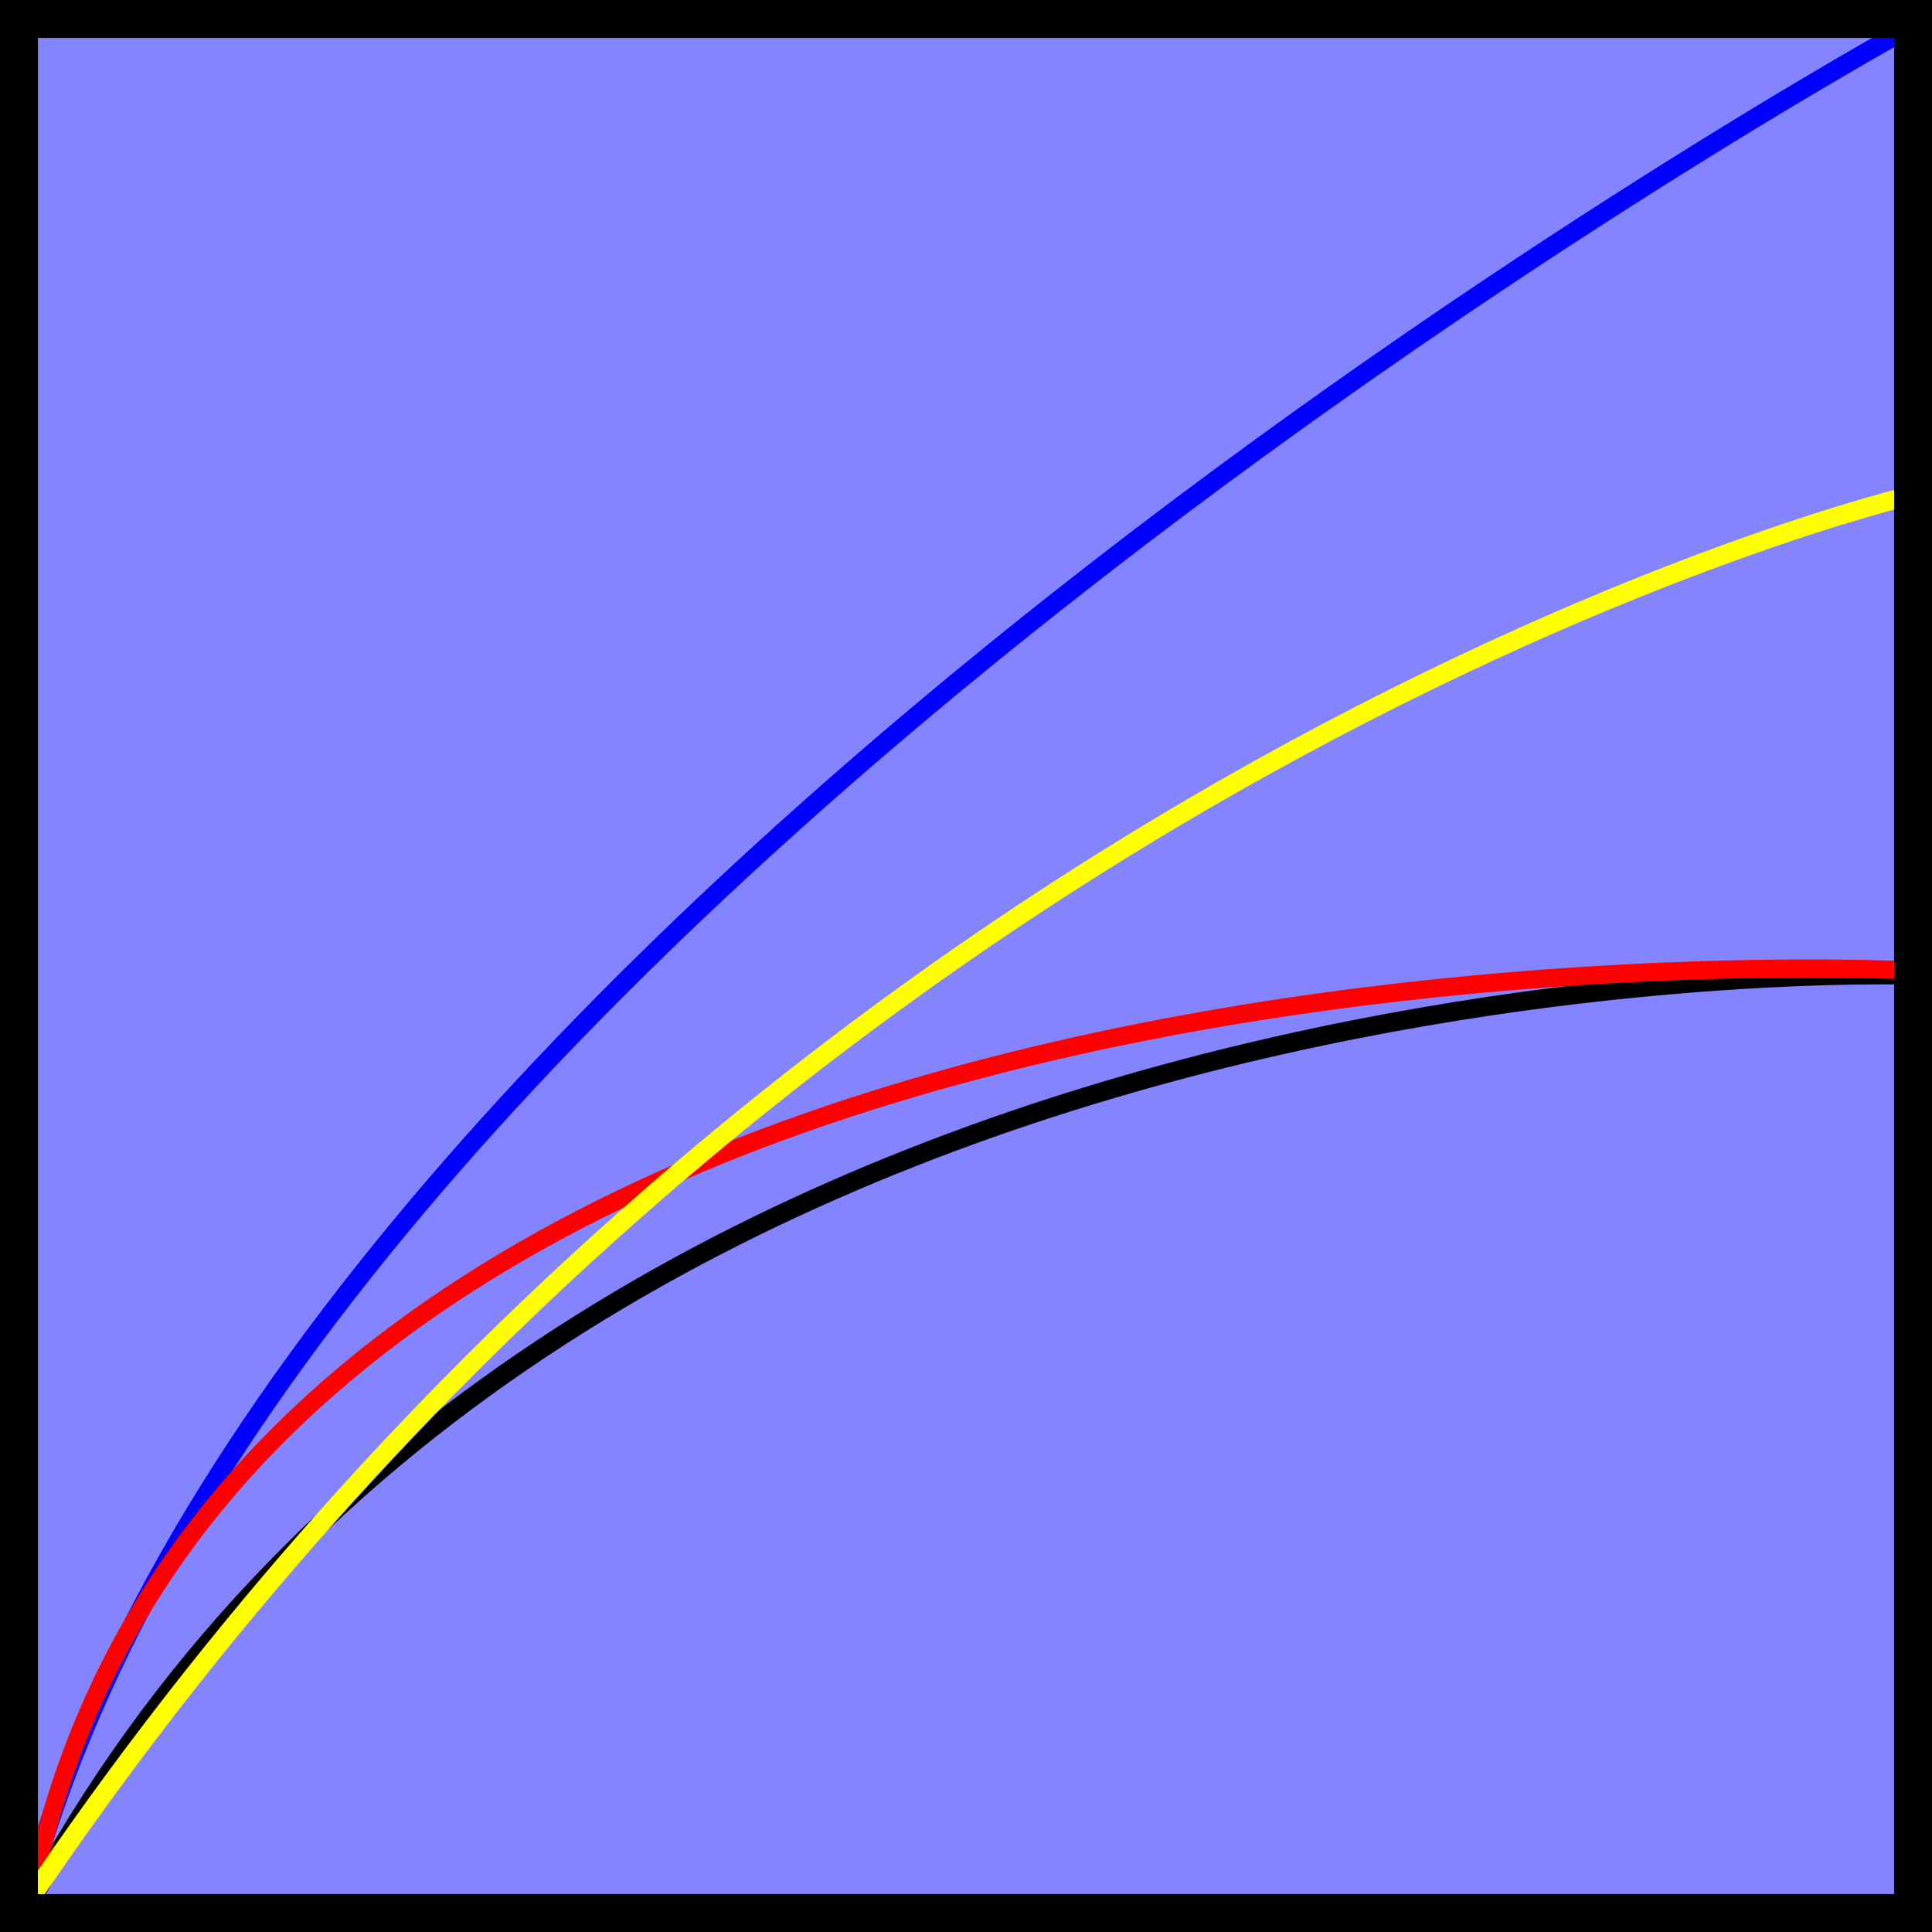
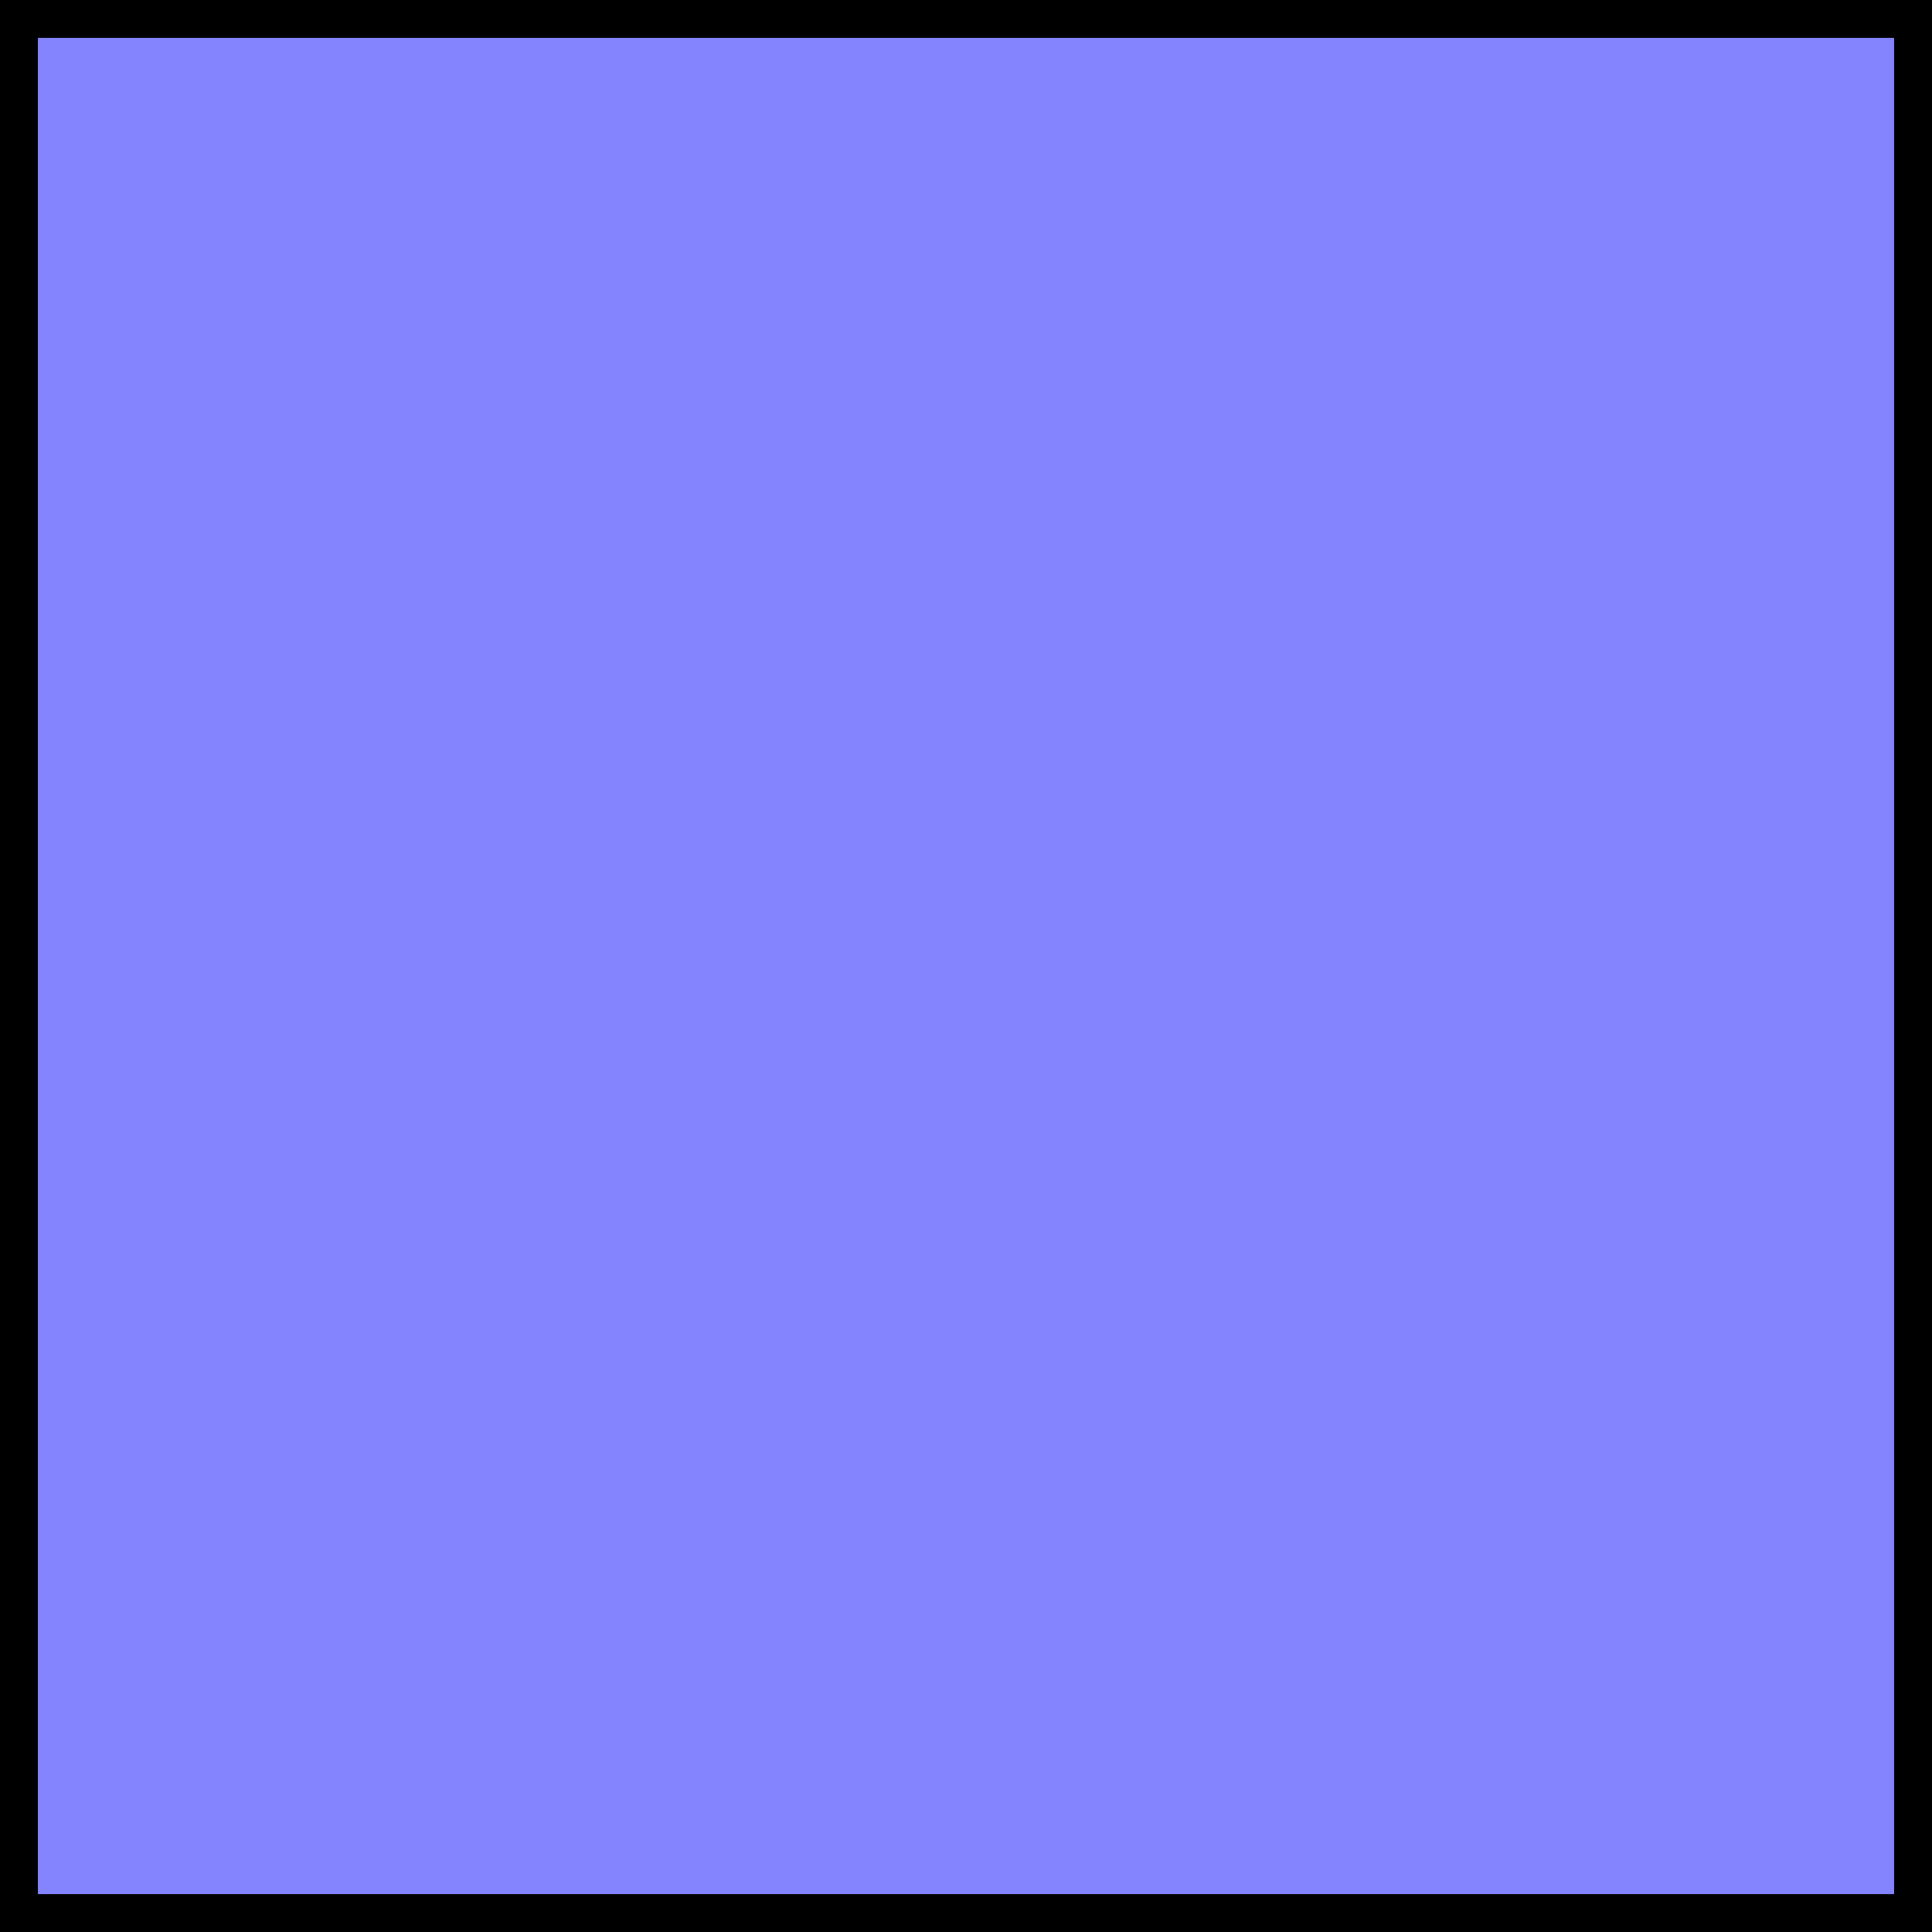
<svg xmlns="http://www.w3.org/2000/svg" xmlns:ns1="http://www.inkscape.org/namespaces/inkscape" xmlns:ns2="http://sodipodi.sourceforge.net/DTD/sodipodi-0.dtd" width="28.787mm" height="28.787mm" viewBox="0 0 102 102" id="svg2" version="1.1" ns1:version="0.91 r13725" ns2:docname="TemperatureRates.svg">
  <rect x="0" y="0" width="102" height="102" fill="#333333" stroke="none" />
  <defs id="defs4" />
  <ns2:namedview id="base" pagecolor="#ffffff" bordercolor="#666666" borderopacity="1.0" ns1:pageopacity="0.0" ns1:pageshadow="2" ns1:zoom="5.6" ns1:cx="80.408374" ns1:cy="55.875217" ns1:document-units="px" ns1:current-layer="layer5" showgrid="false" ns1:window-width="1796" ns1:window-height="1048" ns1:window-x="53" ns1:window-y="60" ns1:window-maximized="0" fit-margin-top="0" fit-margin-left="0" fit-margin-right="0" fit-margin-bottom="0" />
  <g ns1:label="Layer 1" ns1:groupmode="layer" id="layer1" transform="translate(-1084.409,-271.524)" style="display:inline">
    <rect style="opacity:1;fill:#8484ff;fill-opacity:1;stroke:#000000;stroke-width:2;stroke-miterlimit:4;stroke-dasharray:none;stroke-opacity:1" id="rect4470" width="100" height="100" x="1085.409" y="272.524" />
-     <path style="fill:none;fill-rule:evenodd;stroke:#000000;stroke-width:1px;stroke-linecap:butt;stroke-linejoin:miter;stroke-opacity:1" d="m 1085.798,372.388 c 27.527,-52.023 99.752,-49.371 99.752,-49.371" id="path4169" ns1:connector-curvature="0" />
    <rect y="272.524" x="1085.409" height="100" width="100" id="rect4135" style="opacity:1;fill:none;fill-opacity:1;stroke:#000000;stroke-width:2;stroke-miterlimit:4;stroke-dasharray:none;stroke-opacity:1" />
  </g>
  <g ns1:groupmode="layer" id="layer2" ns1:label="Layer 2" style="display:inline">
-     <path style="fill:none;fill-rule:evenodd;stroke:#0000ff;stroke-width:1px;stroke-linecap:butt;stroke-linejoin:miter;stroke-opacity:1" d="M 1.136,101.369 C 13.511,49.346 100.763,1.49 100.763,1.49" id="path4172" ns1:connector-curvature="0" />
-   </g>
+     </g>
  <g ns1:groupmode="layer" id="layer3" ns1:label="Layer 3" style="display:inline">
-     <path style="fill:none;fill-rule:evenodd;stroke:#ff0000;stroke-width:0.957px;stroke-linecap:butt;stroke-linejoin:miter;stroke-opacity:1" d="M 1.414,101.449 C 10.78,46.437 100.937,51.239 100.937,51.239" id="path4177" ns1:connector-curvature="0" ns1:transform-center-x="-50.207863" ns1:transform-center-y="-24.874836" />
-   </g>
+     </g>
  <g ns1:groupmode="layer" id="layer4" ns1:label="Layer 4" style="display:inline">
-     <path style="fill:none;fill-rule:evenodd;stroke:#ffff00;stroke-width:1px;stroke-linecap:butt;stroke-linejoin:miter;stroke-opacity:1" d="M 1.25,100.75 C 42.143,39.857 101.071,26.107 101.071,26.107" id="path4180" ns1:connector-curvature="0" />
-     <rect transform="translate(-1084.409,-271.524)" style="display:inline;opacity:1;fill:none;fill-opacity:1;stroke:#000000;stroke-width:2;stroke-miterlimit:4;stroke-dasharray:none;stroke-opacity:1" id="rect4182" width="100" height="100" x="1085.409" y="272.524" />
-   </g>
+     </g>
  <g ns1:groupmode="layer" id="layer5" ns1:label="Layer 5" style="display:inline" />
</svg>